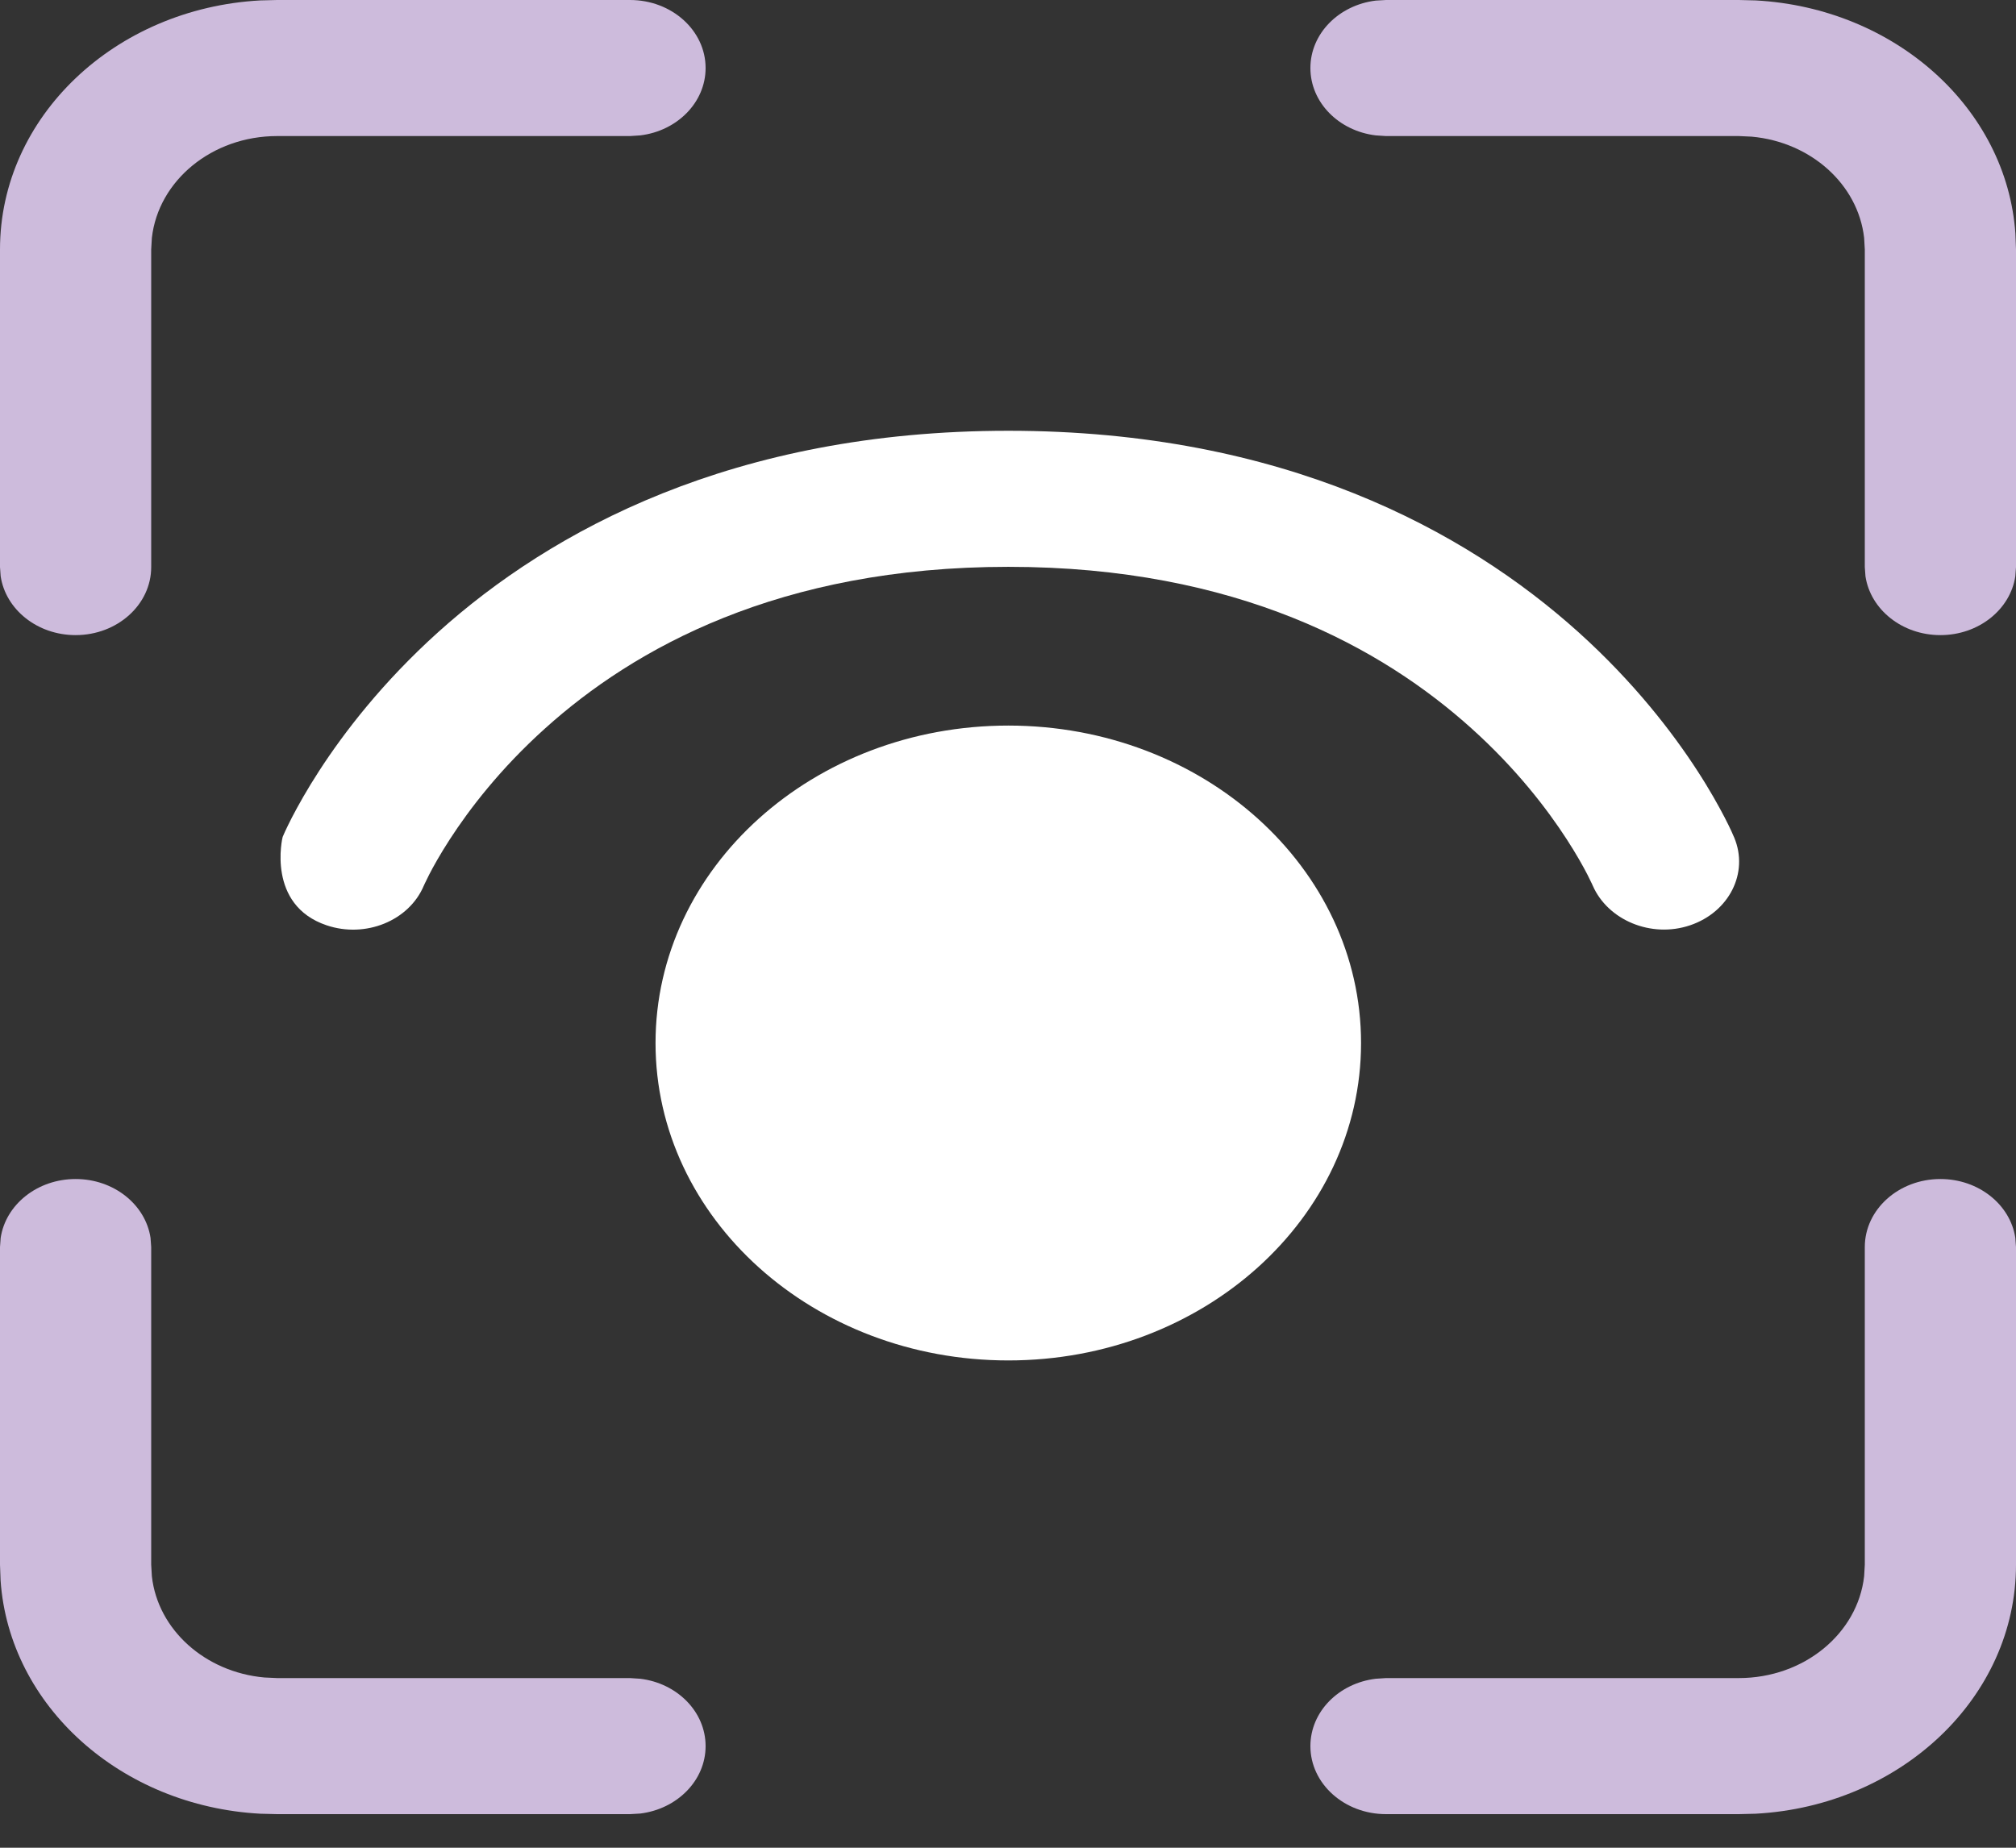
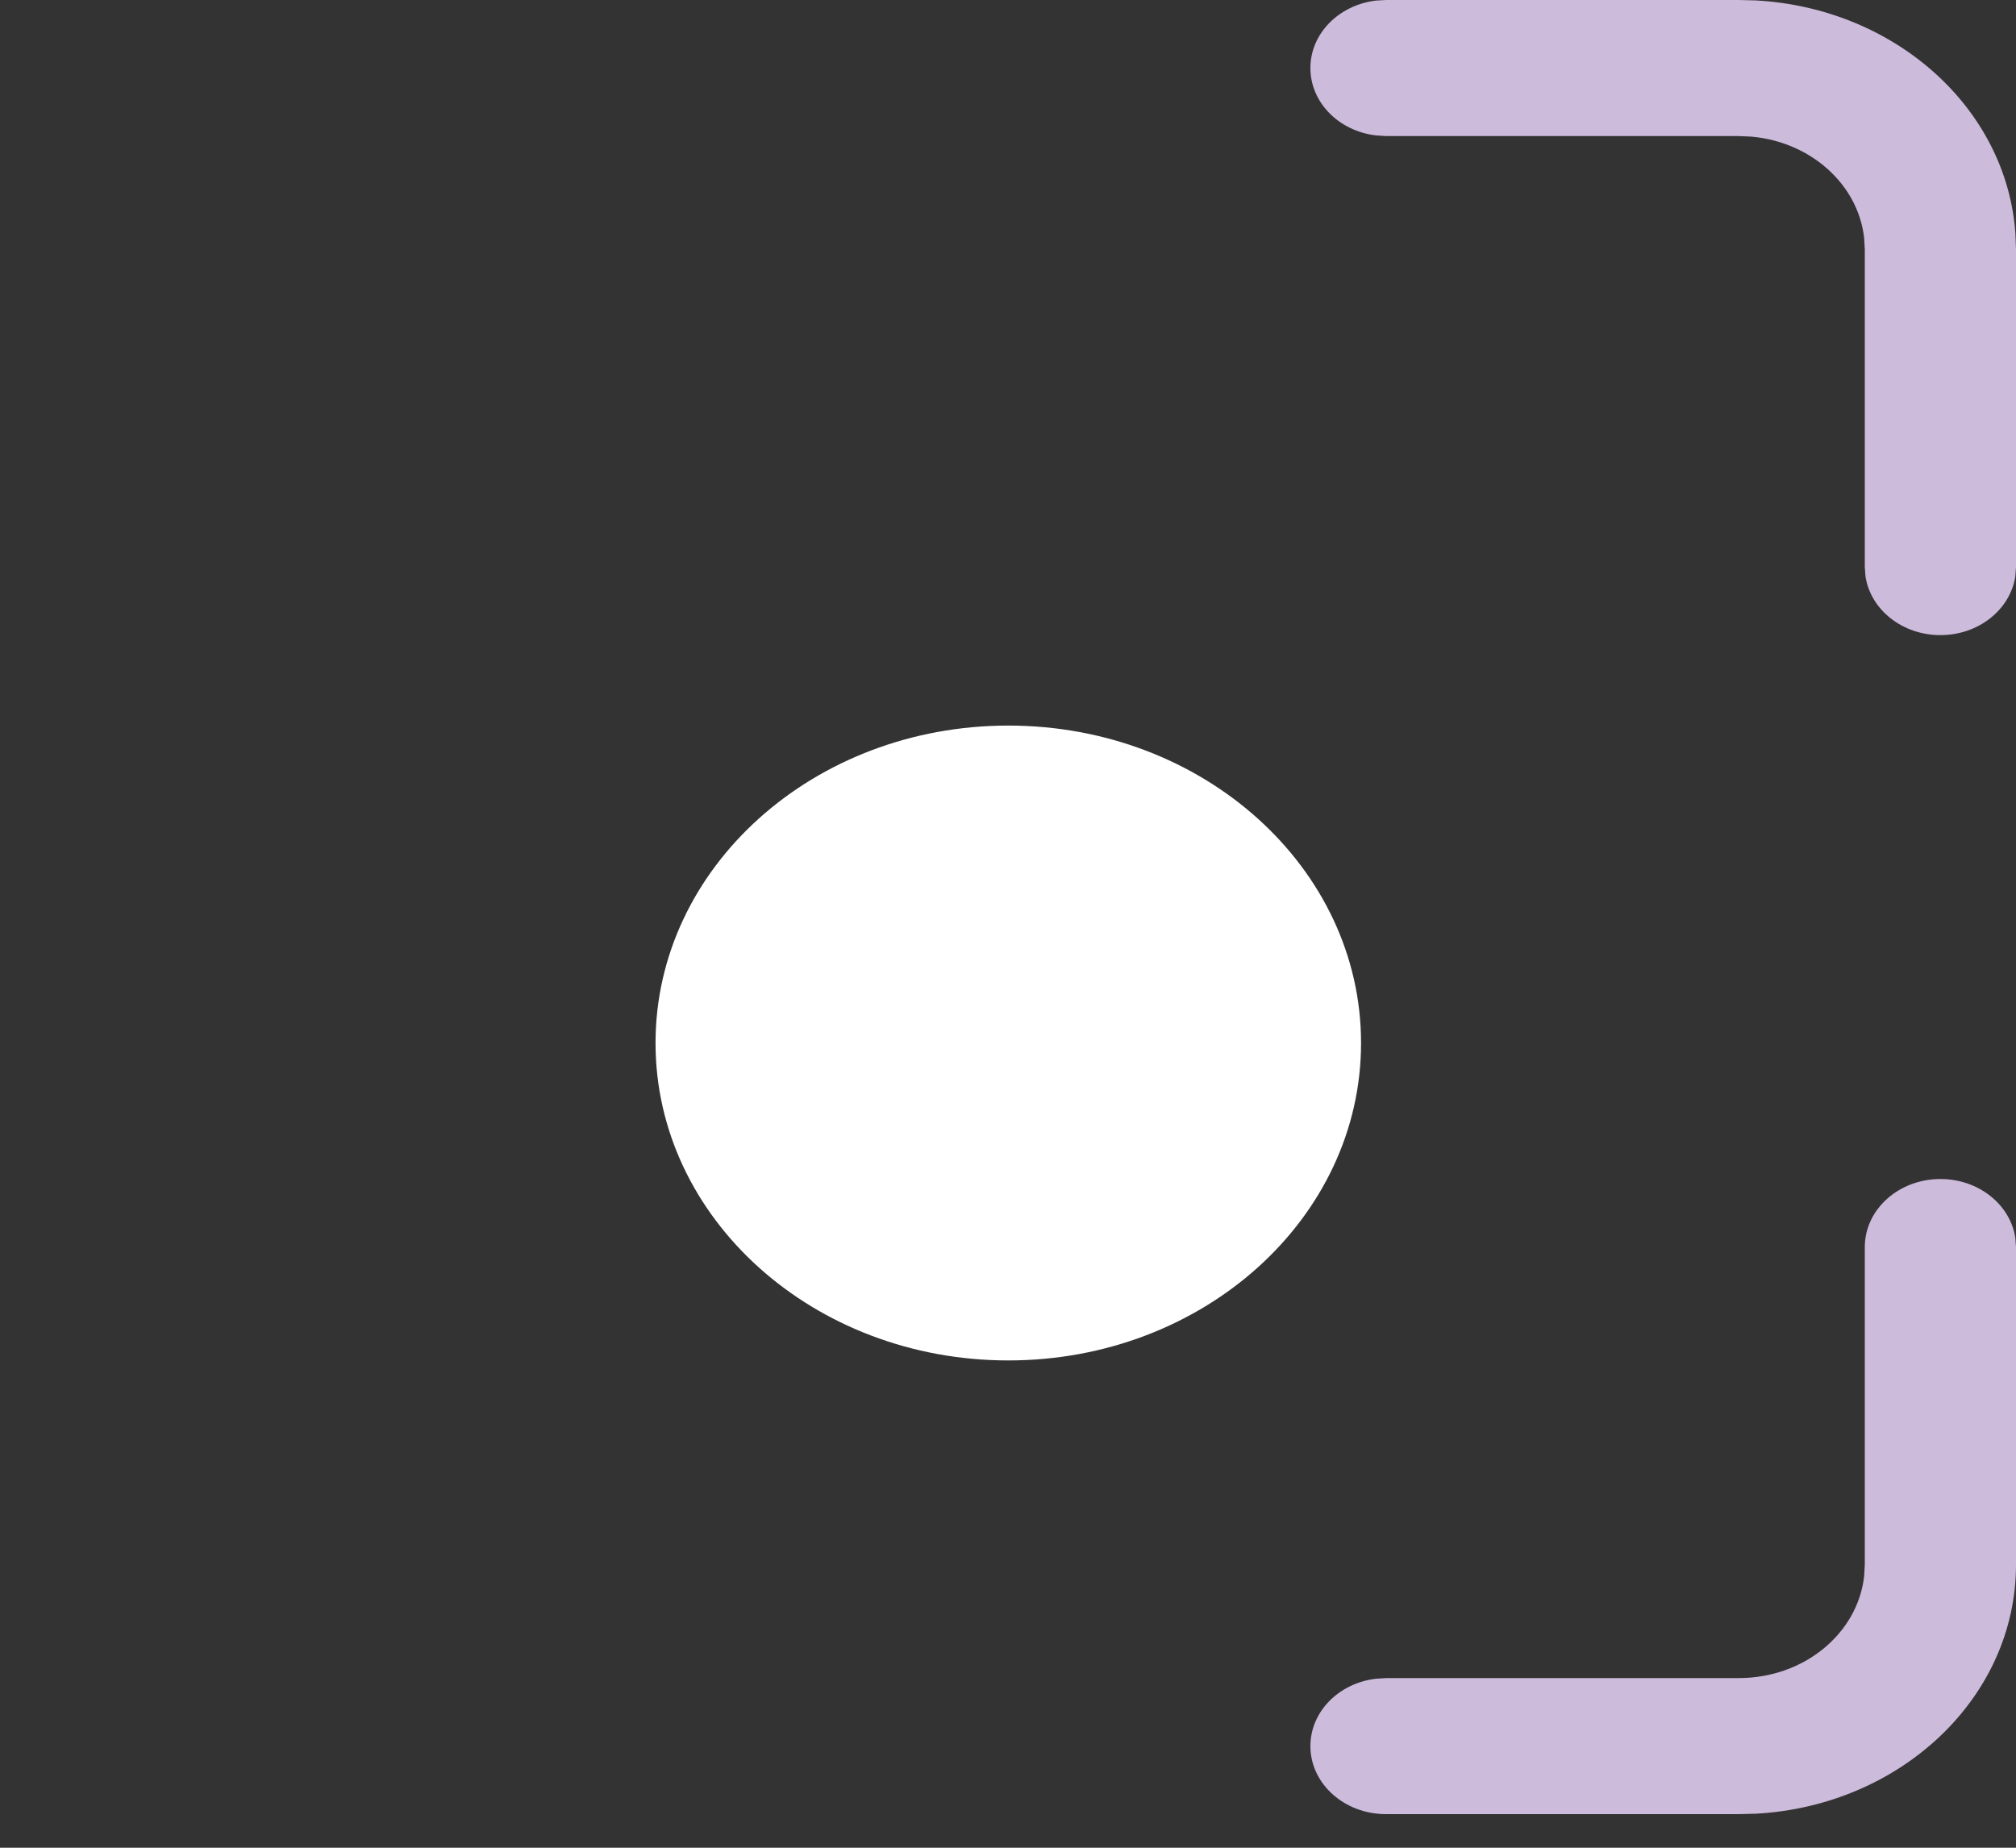
<svg xmlns="http://www.w3.org/2000/svg" width="24" height="22" viewBox="0 0 24 22" fill="none">
  <rect x="0" y="0" width="24" height="22" fill="#333333" stroke="none" />
-   <path d="M1.792 14.738C1.732 14.343 1.356 14.038 0.9 14.038C0.444 14.038 0.068 14.343 0.008 14.738L0 14.848V18.63L0.007 18.819C0.11 20.311 1.439 21.505 3.099 21.595L3.3 21.6H7.5L7.622 21.593C8.061 21.539 8.4 21.2 8.4 20.79C8.4 20.38 8.061 20.041 7.622 19.988L7.5 19.98H3.3L3.147 19.973C2.441 19.909 1.879 19.404 1.808 18.768L1.8 18.63V14.848L1.792 14.738Z" fill="#CDBBDC" />
  <path d="M23.992 14.738C23.932 14.343 23.556 14.038 23.1 14.038C22.603 14.038 22.2 14.401 22.2 14.848V18.63L22.192 18.768C22.115 19.449 21.477 19.98 20.7 19.98H16.5L16.378 19.988C15.938 20.041 15.6 20.38 15.6 20.79C15.6 21.237 16.003 21.6 16.5 21.6H20.7L20.901 21.595C22.63 21.501 24 20.21 24 18.63V14.848L23.992 14.738Z" fill="#CDBBDC" />
-   <path d="M8.4 0.81C8.4 0.363 7.997 0 7.5 0H3.3L3.099 0.005C1.37 0.099 0 1.39 0 2.97V6.752L0.008 6.862C0.068 7.257 0.444 7.562 0.9 7.562C1.397 7.562 1.8 7.199 1.8 6.752V2.97L1.808 2.832C1.885 2.151 2.523 1.62 3.3 1.62H7.5L7.622 1.612C8.061 1.559 8.4 1.22 8.4 0.81Z" fill="#CDBBDC" />
  <path d="M20.901 0.005L20.7 0H16.5L16.378 0.007C15.938 0.061 15.6 0.4 15.6 0.81C15.6 1.22 15.938 1.559 16.378 1.612L16.5 1.62H20.7L20.853 1.627C21.559 1.691 22.12 2.196 22.192 2.832L22.2 2.97V6.752L22.208 6.862C22.268 7.257 22.644 7.562 23.1 7.562C23.556 7.562 23.932 7.257 23.992 6.862L24 6.752V2.97L23.993 2.782C23.89 1.289 22.561 0.095 20.901 0.005Z" fill="#CDBBDC" />
  <path d="M7.804 12.419C7.804 10.331 9.684 8.639 12.004 8.639C14.323 8.639 16.203 10.331 16.203 12.419C16.203 14.506 14.323 16.198 12.004 16.198C9.684 16.198 7.804 14.506 7.804 12.419Z" fill="white" />
-   <path d="M5.056 10.522L5.046 10.544L5.045 10.546C4.869 10.963 4.352 11.174 3.888 11.017C3.171 10.775 3.362 9.971 3.365 9.965L3.372 9.949C3.377 9.936 3.385 9.919 3.394 9.899C3.413 9.858 3.441 9.801 3.476 9.732C3.548 9.594 3.654 9.402 3.801 9.176C4.094 8.724 4.552 8.125 5.217 7.526C6.562 6.316 8.733 5.129 12.004 5.129C15.274 5.129 17.445 6.316 18.79 7.526C19.455 8.125 19.913 8.724 20.206 9.176C20.353 9.402 20.459 9.594 20.531 9.732C20.567 9.801 20.594 9.858 20.613 9.899C20.622 9.919 20.63 9.936 20.635 9.949L20.642 9.965L20.645 9.97L20.645 9.973L20.646 9.974C20.821 10.393 20.585 10.86 20.12 11.017C19.656 11.174 19.14 10.955 18.961 10.544L18.951 10.522C18.951 10.522 18.923 10.463 18.898 10.414C18.848 10.317 18.767 10.171 18.651 9.992C18.419 9.634 18.052 9.153 17.517 8.672C16.462 7.722 14.733 6.749 12.004 6.749C9.274 6.749 7.545 7.722 6.49 8.672C5.955 9.153 5.588 9.634 5.356 9.992C5.24 10.171 5.159 10.317 5.109 10.414C5.084 10.463 5.066 10.5 5.056 10.522Z" fill="white" />
</svg>